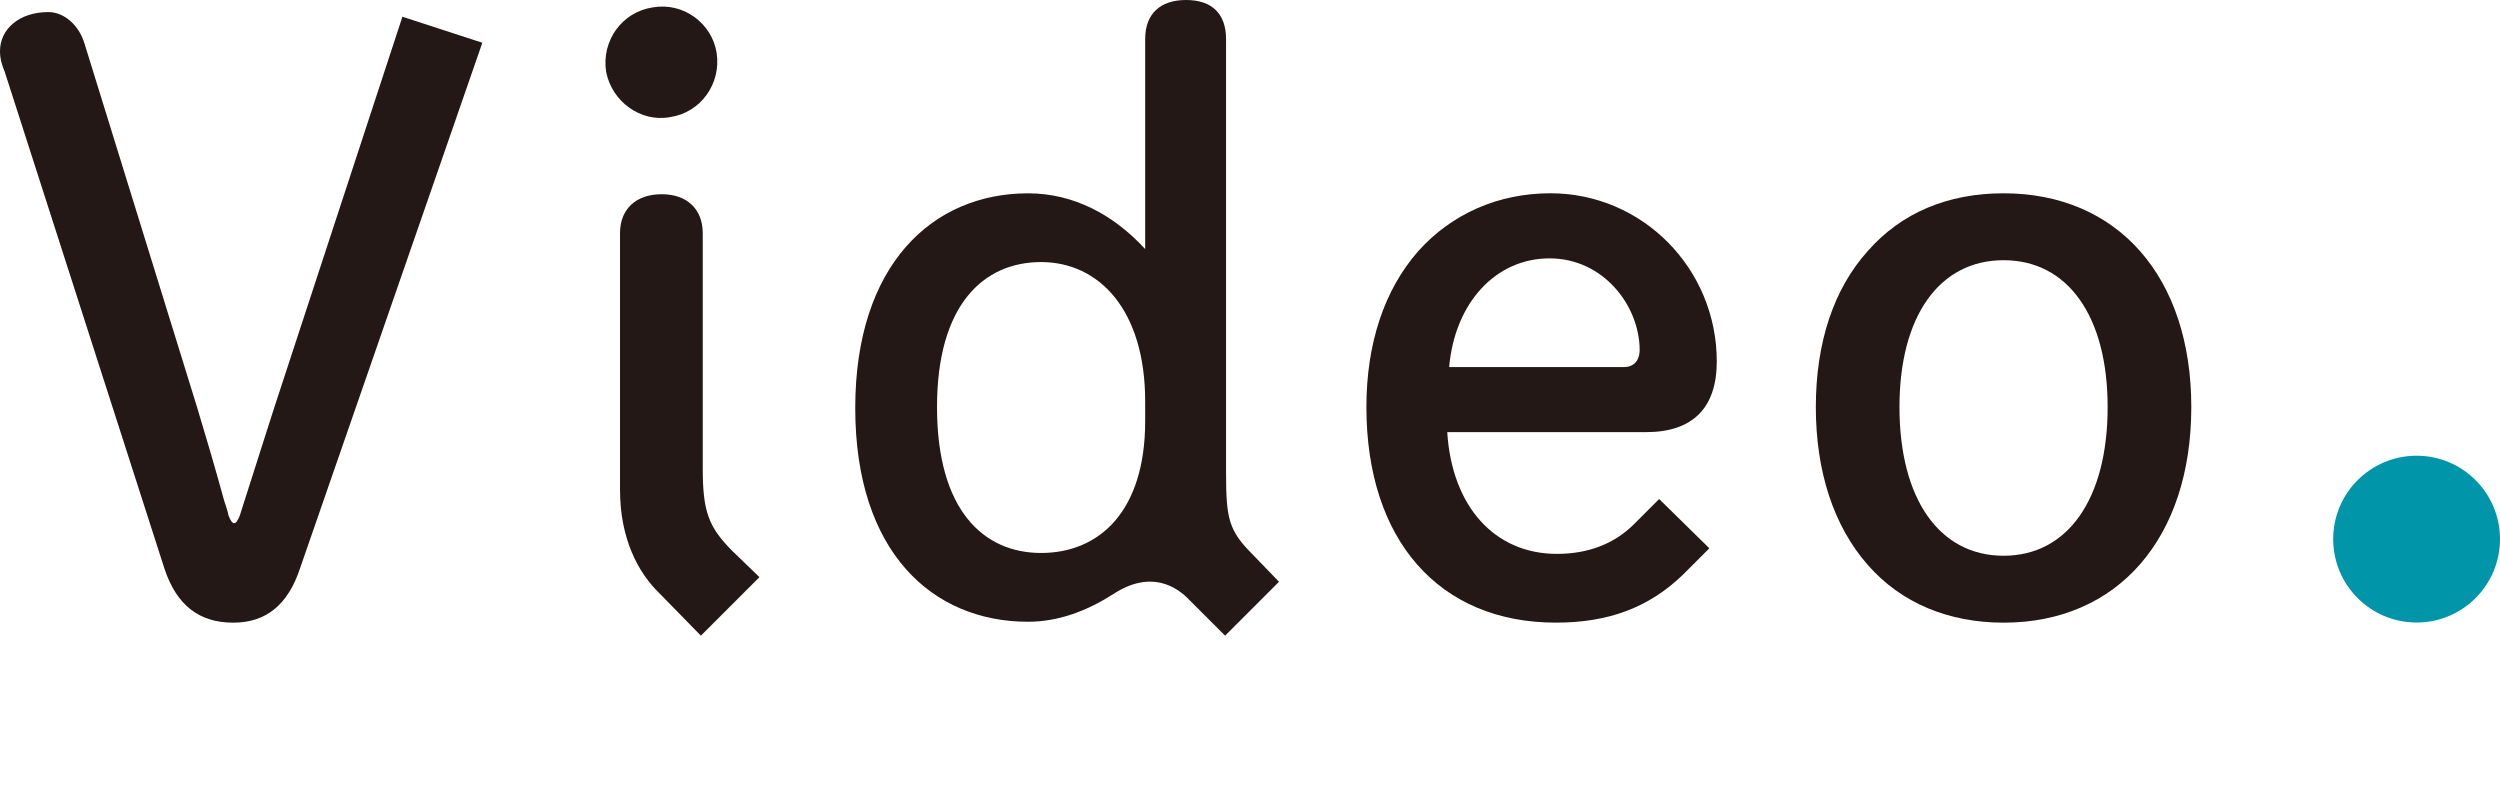
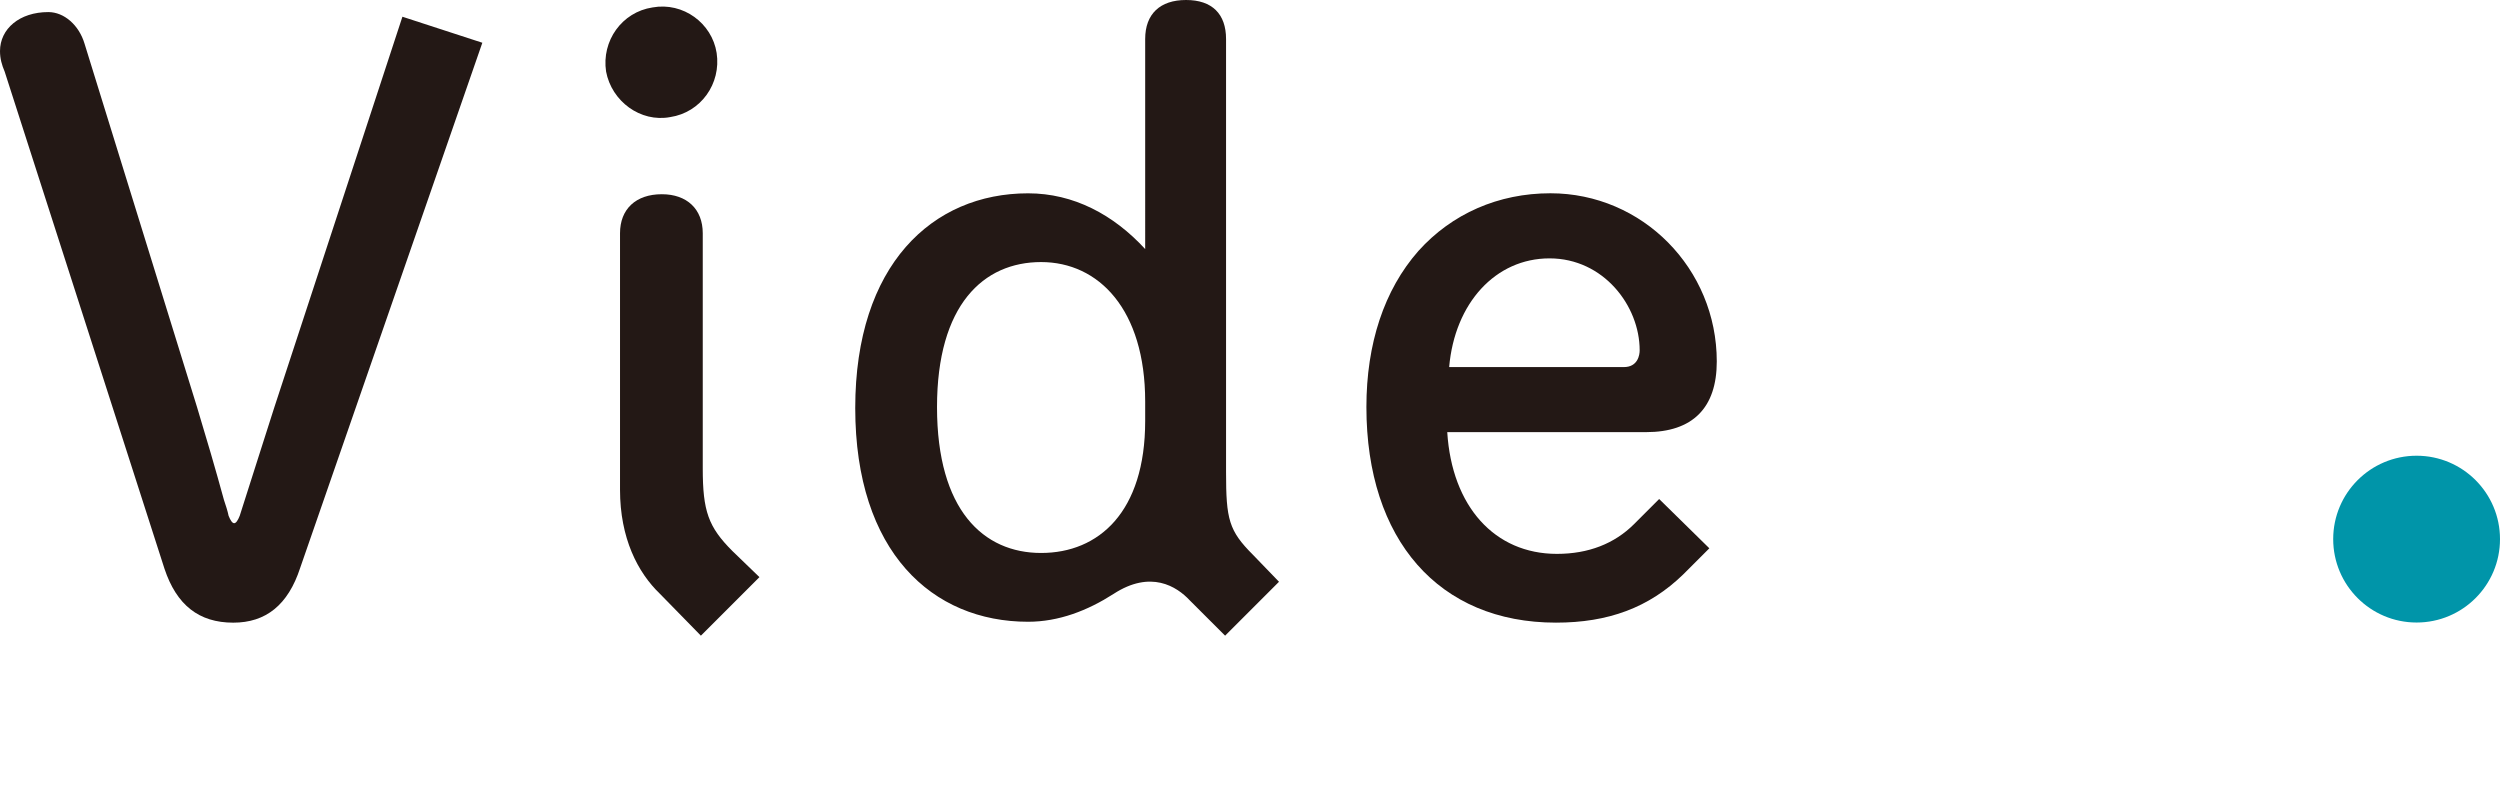
<svg xmlns="http://www.w3.org/2000/svg" version="1.1" viewBox="0 0 104.916 33">
  <defs>
    <style>
      .cls-1 {
        fill: #0095a9;
      }

      .cls-2 {
        fill: #231815;
      }
    </style>
  </defs>
  <g>
    <g id="_レイヤー_1" data-name="レイヤー_1">
      <g>
        <path class="cls-2" d="M20.242,1.794l-7.644,22.036c-.508,1.56-1.443,2.301-2.809,2.301-1.443,0-2.379-.741-2.886-2.262L.195,3.003c-.117-.272-.195-.546-.195-.857C0,1.209.819.507,2.028.507c.663,0,1.287.546,1.52,1.326l4.72,15.25c.39,1.287.78,2.612,1.131,3.899.078.234.156.469.194.663.078.195.156.312.234.312s.156-.117.234-.312c.078-.272.195-.585.273-.857.39-1.209.779-2.457,1.17-3.666L16.888.702l3.354,1.092Z" />
        <path class="cls-2" d="M27.385.312c1.287-.233,2.496.663,2.69,1.911.195,1.287-.662,2.496-1.949,2.691-1.248.234-2.457-.663-2.691-1.911-.195-1.287.663-2.496,1.95-2.691ZM31.871,24.22l-2.457,2.457-1.717-1.755c-.936-.897-1.677-2.34-1.677-4.368v-10.765c0-1.014.663-1.638,1.755-1.638,1.053,0,1.717.624,1.717,1.638v9.867c0,1.795.233,2.458,1.248,3.472l1.131,1.092Z" />
        <path class="cls-2" d="M53.675,24.415l-2.262,2.262s-1.014-1.014-1.482-1.481c-.546-.585-1.638-1.287-3.197-.273-1.093.702-2.302,1.17-3.589,1.17-4.017,0-7.254-2.925-7.254-8.97,0-6.007,3.237-9.01,7.254-9.01,1.911,0,3.589.897,4.914,2.34V1.638c0-1.053.624-1.638,1.716-1.638,1.093,0,1.678.585,1.678,1.638v18.175c0,1.989.117,2.457,1.131,3.472l1.092,1.131ZM48.059,16.849c0-3.861-1.95-5.851-4.368-5.851s-4.368,1.794-4.368,6.085c0,4.329,1.95,6.123,4.368,6.123s4.368-1.716,4.368-5.538v-.819Z" />
        <path class="cls-2" d="M69.63,20.943l2.105,2.067-1.092,1.092c-1.443,1.404-3.159,2.028-5.344,2.028-4.914,0-7.956-3.471-7.956-9.048,0-2.652.741-4.915,2.185-6.553,1.404-1.56,3.353-2.418,5.538-2.418,3.861,0,6.981,3.159,6.981,7.06,0,1.95-1.015,2.964-2.965,2.964h-8.346c.195,3.12,1.988,5.109,4.602,5.109,1.326,0,2.418-.43,3.237-1.248l1.054-1.054ZM60.816,15.405h7.332c.585,0,.663-.507.663-.702,0-1.872-1.521-3.86-3.783-3.86-2.263,0-3.978,1.872-4.212,4.562Z" />
-         <path class="cls-2" d="M91.961,17.083c0,5.499-3.081,9.048-7.878,9.048-2.302,0-4.291-.819-5.695-2.418-1.442-1.638-2.184-3.939-2.184-6.63,0-2.691.741-4.953,2.184-6.553,1.404-1.599,3.354-2.418,5.695-2.418,4.797,0,7.878,3.51,7.878,8.971ZM88.45,17.083c0-3.822-1.677-6.163-4.367-6.163-2.691,0-4.369,2.341-4.369,6.163,0,3.86,1.678,6.24,4.369,6.24,2.69,0,4.367-2.38,4.367-6.24Z" />
      </g>
      <circle class="cls-1" cx="101.416" cy="22.625" r="3.5" />
    </g>
  </g>
</svg>